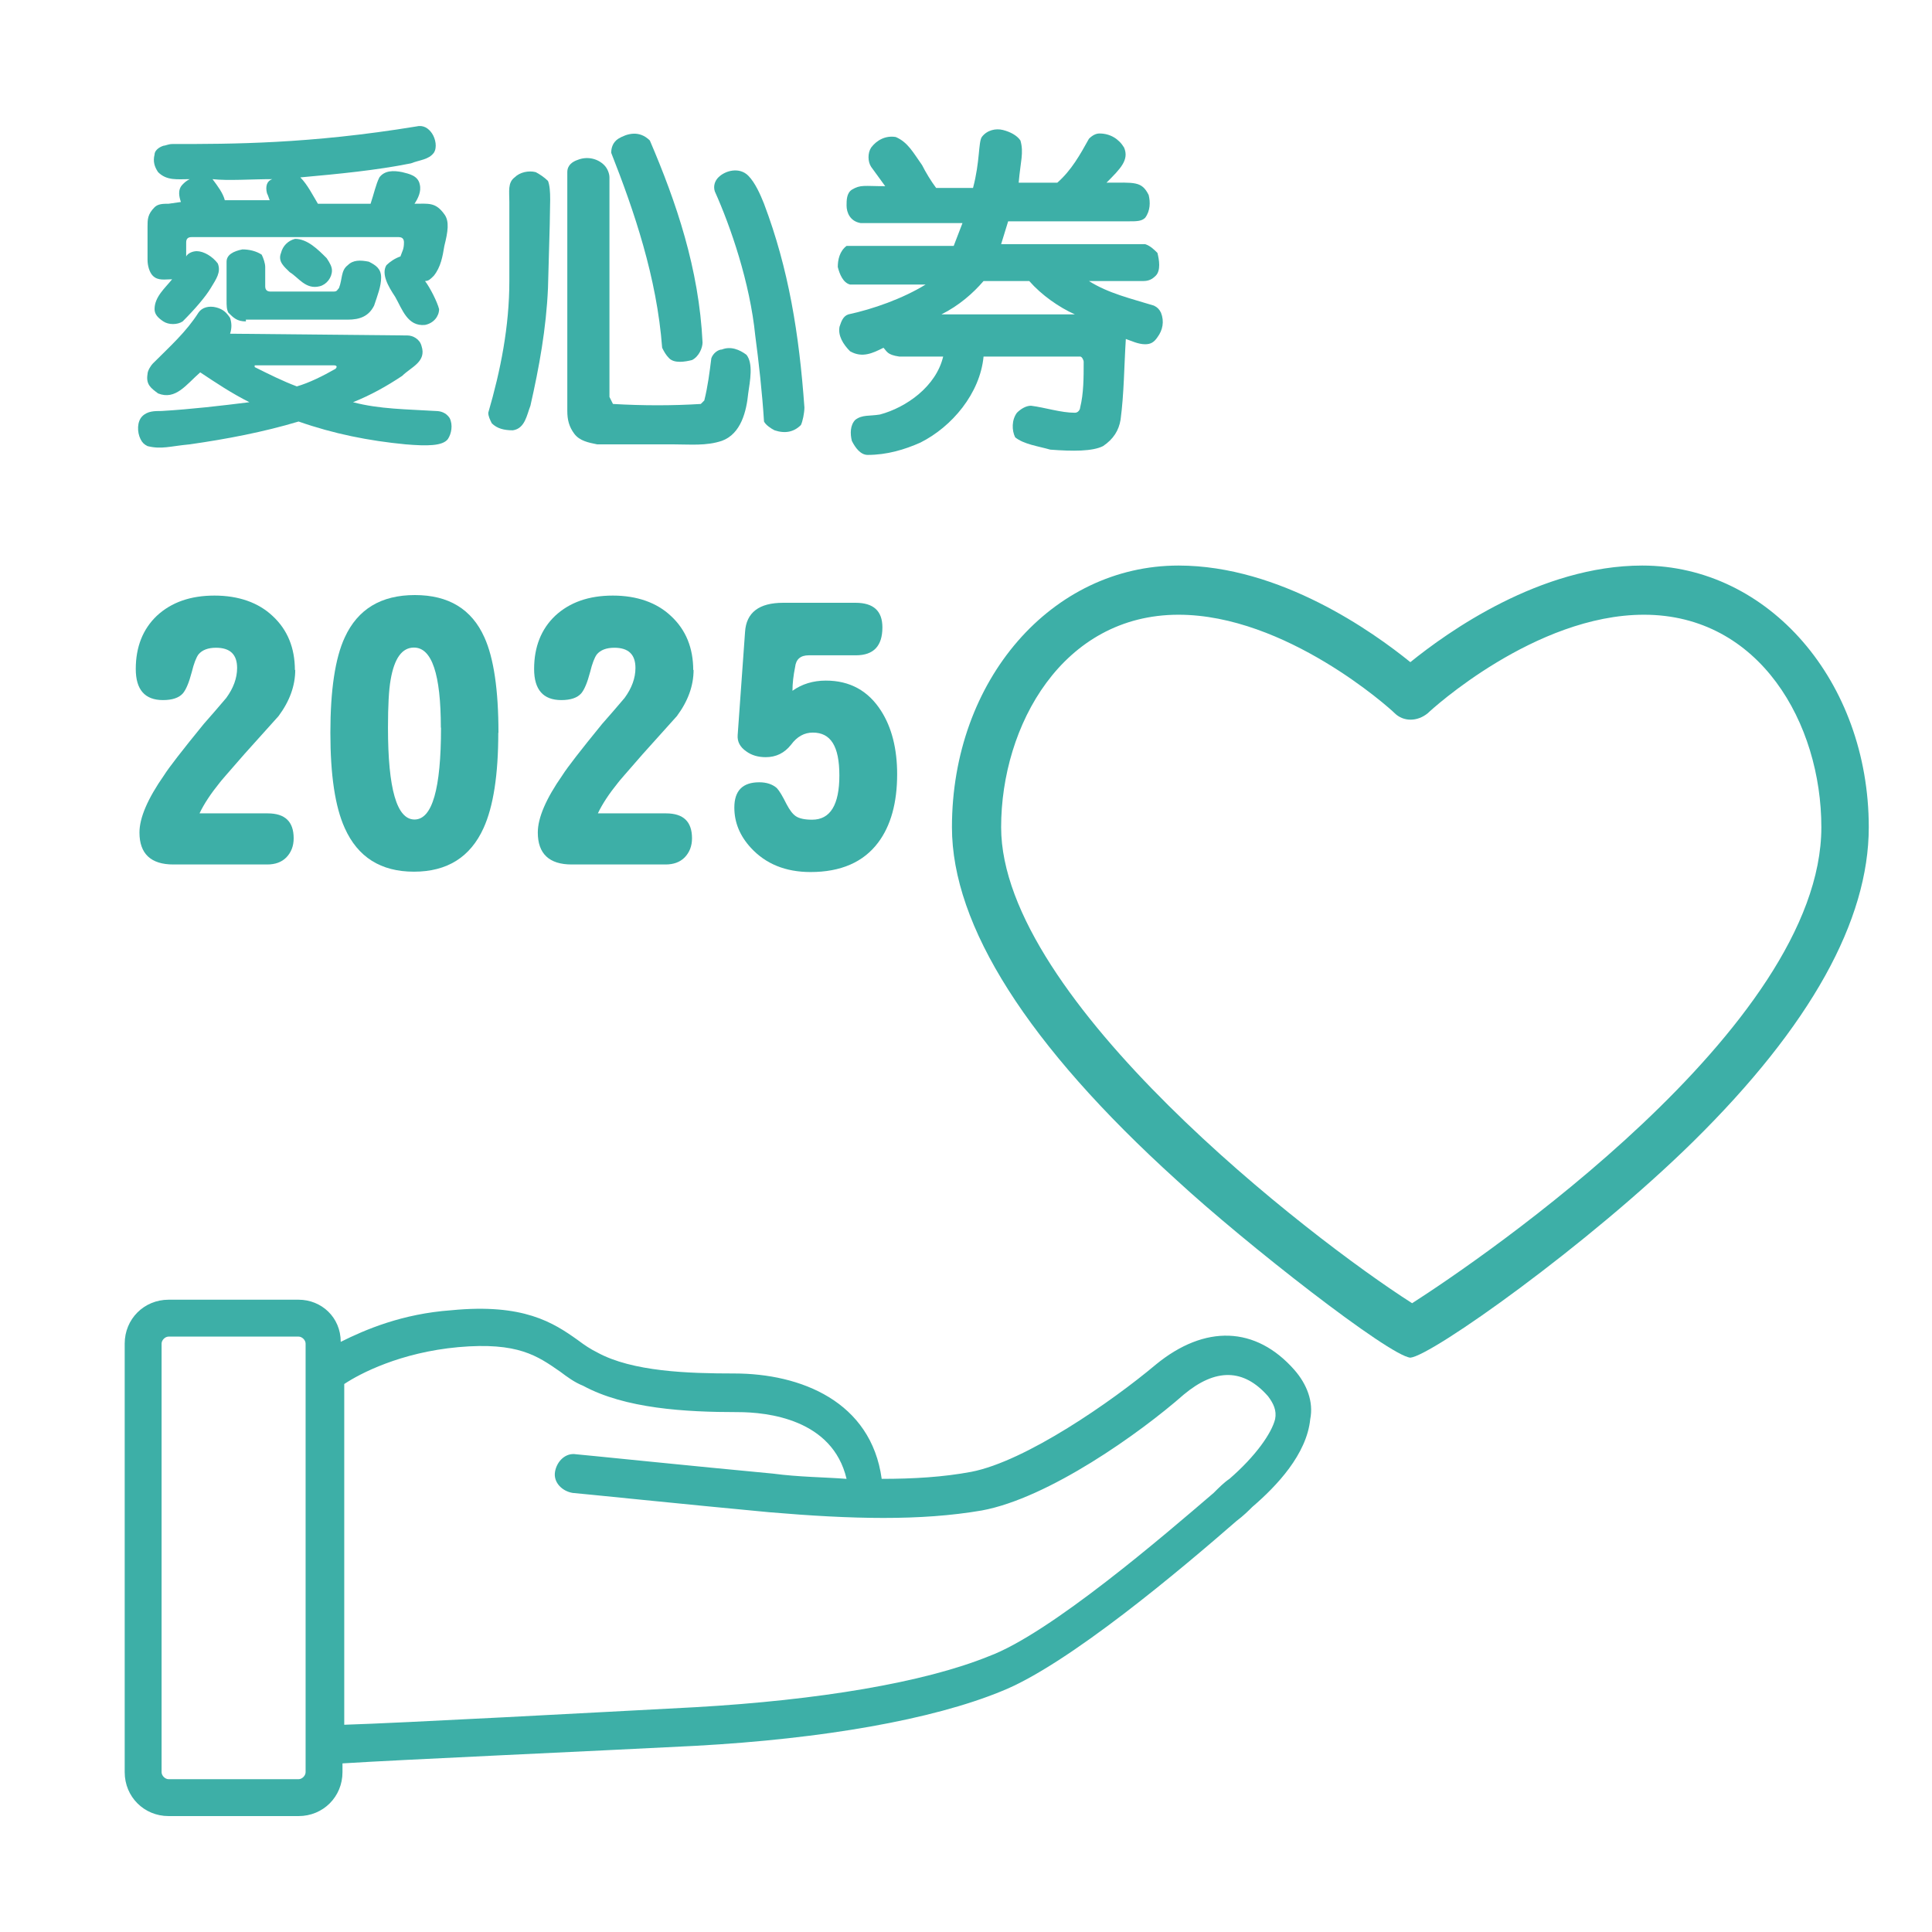
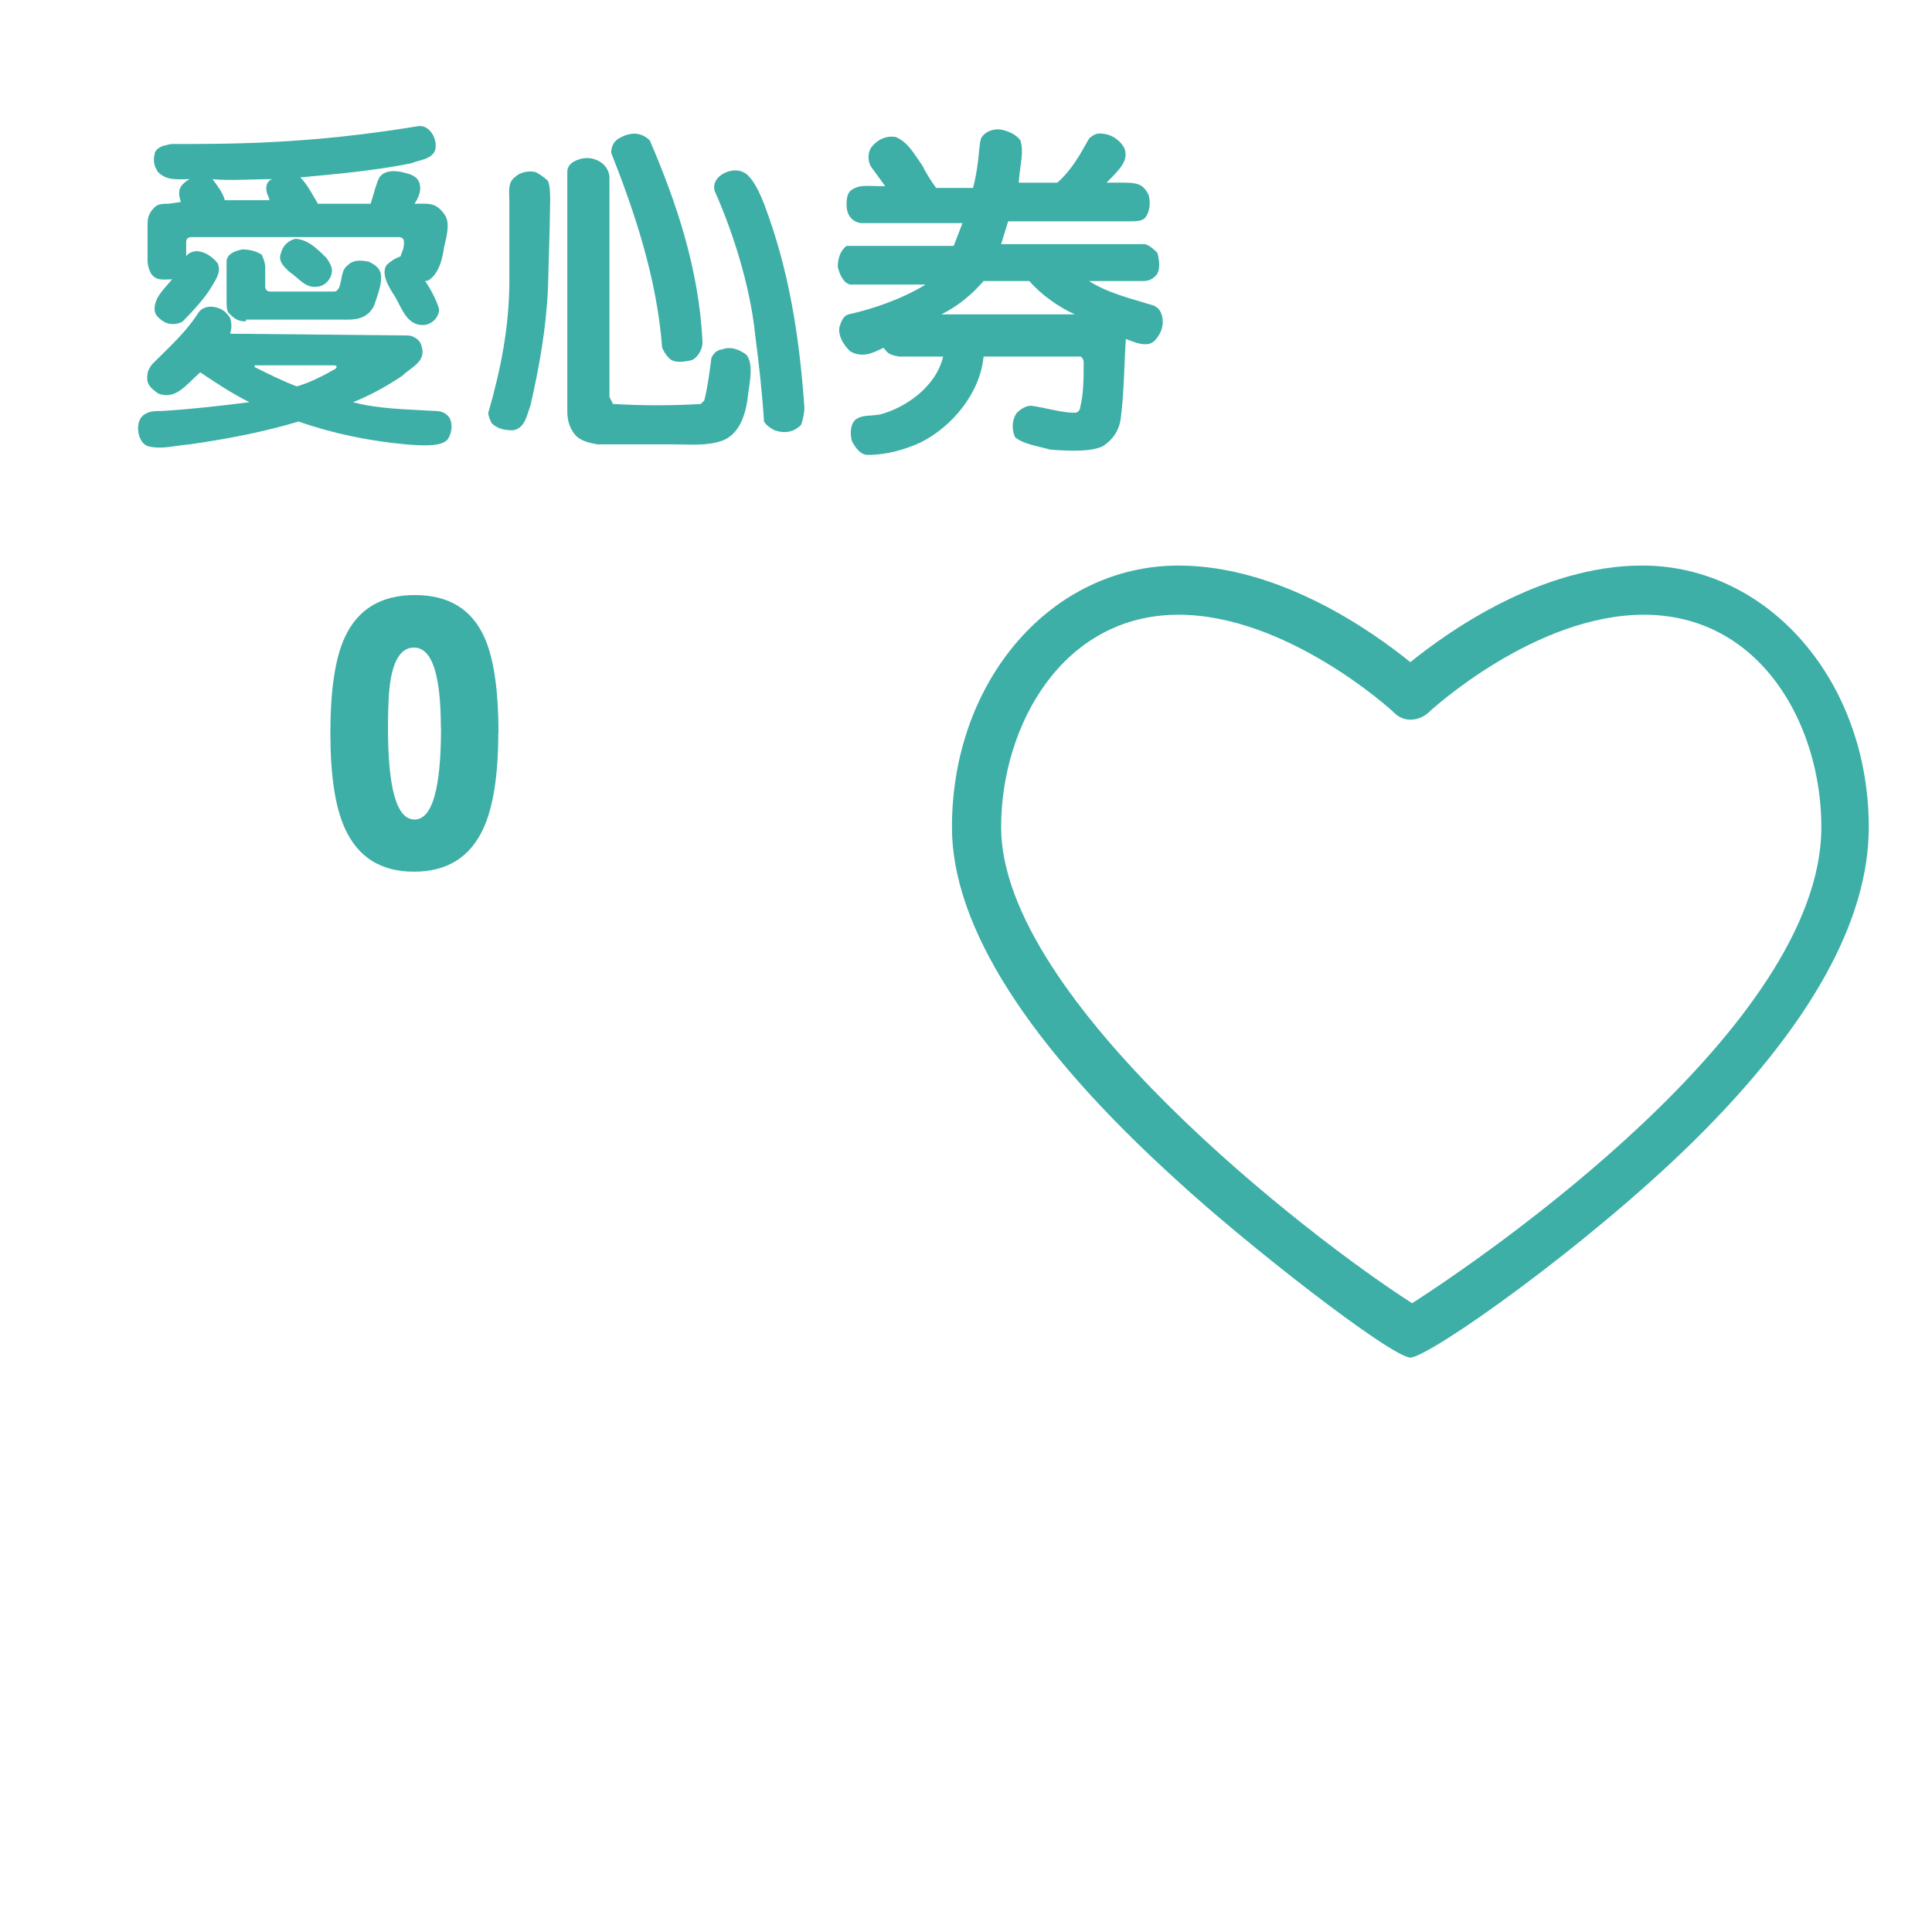
<svg xmlns="http://www.w3.org/2000/svg" id="Layer_1" version="1.1" viewBox="0 0 110 110">
  <g id="Layer_2">
    <g>
-       <path d="M73.7,78c-2.2-2.5-5.1-2.6-7.9-.3-2.5,2.1-7.4,5.5-10.5,6.1-1.6.3-3.3.4-5.1.4-.6-4.4-4.6-6-8.4-6-2.6,0-5.8-.1-7.8-1.2-.4-.2-.7-.4-1.1-.7-1.4-1-3.1-2.1-7.2-1.7-2.8.2-4.9,1.1-6.3,1.8,0-1.4-1.1-2.4-2.4-2.4h-7.4c-1.4,0-2.5,1.1-2.5,2.5v24.4c0,1.4,1.1,2.5,2.5,2.5h7.4c1.4,0,2.5-1.1,2.5-2.5v-.5c3.1-.2,14.3-.7,20.1-1,7.3-.4,13.5-1.5,17.4-3.1,3.8-1.5,10.3-7,13.4-9.7.4-.3.7-.6.9-.8,1.4-1.2,3.1-3,3.3-5,.2-1-.2-2-.9-2.8ZM17.4,100.9c0,.2-.2.4-.4.4h-7.4c-.2,0-.4-.2-.4-.4v-24.4c0-.2.2-.4.4-.4h7.4c.2,0,.4.2.4.4v24.4ZM70,84.2c-.3.2-.6.5-.9.8-2.8,2.4-9.3,8-12.8,9.3-3.7,1.5-9.7,2.5-16.7,2.9-5.7.3-16.7.9-20,1v-19.4c.9-.6,3.2-1.8,6.5-2.1,3.4-.3,4.5.5,5.8,1.4.4.3.8.6,1.3.8,2.4,1.3,5.8,1.5,8.8,1.5,1.7,0,5.4.4,6.2,3.8-1.3-.1-2.7-.1-4.2-.3-4.3-.4-11.1-1.1-11.2-1.1-.6-.1-1.1.4-1.2,1s.4,1.1,1,1.2c.1,0,6.9.7,11.2,1.1,4.7.4,8.6.5,12.1-.1,3.8-.7,9-4.4,11.5-6.6,1.8-1.5,3.4-1.5,4.8.1.3.4.5.8.4,1.3-.2.8-1.1,2.1-2.6,3.4Z" style="fill: #3dafa7;" />
      <path d="M67,67.2c3.9,3.6,12.1,10,13.3,10.1h0c1.2-.1,10.1-6.4,16.1-12.3,6.7-6.6,10-12.6,10-17.9,0-8.3-5.7-14.9-12.9-14.9-5.8,0-11.1,3.8-13.2,5.5-2.1-1.7-7.4-5.5-13.2-5.5-7.2,0-12.9,6.5-12.9,14.9,0,5.6,4.3,12.4,12.8,20.1ZM67.1,35c6.1,0,12,5.3,12.3,5.6.5.5,1.3.5,1.9,0,.2-.2,6.1-5.6,12.3-5.6,6.6,0,10.1,6.2,10.1,12.1,0,11.4-19.4,24.6-23.3,27.1-5.8-3.7-23.4-17.3-23.4-27.1,0-5.8,3.5-12.1,10.1-12.1Z" style="fill: #3dafa7;" />
      <g style="isolation: isolate;">
        <path d="M23.2,19.1c.3,0,.7.2.8.6.3.9-.6,1.2-1.1,1.7-.9.6-1.8,1.1-2.8,1.5,1.5.4,3.1.4,4.7.5.3,0,.6.1.8.4.2.4.1.9-.1,1.2-.3.4-1.2.4-2.4.3-2.1-.2-4.1-.6-6.1-1.3-2,.6-4.1,1-6.2,1.3-1.1.1-1.6.3-2.4.1-.2-.1-.3-.2-.4-.4-.2-.4-.2-1,.1-1.3s.7-.3,1.1-.3c1.7-.1,3.4-.3,5-.5-1-.5-1.9-1.1-2.8-1.7-.8.7-1.4,1.6-2.4,1.2-.4-.3-.7-.5-.6-1.1,0-.2.2-.5.3-.6,1-1,1.9-1.8,2.6-2.9.2-.3.6-.4,1-.3s.6.3.8.6c.1.3.1.6,0,.9l10.1.1h0ZM10.3,11.5c-.1-.3-.2-.7.1-1,.1-.1.2-.2.4-.3-.7,0-1.3.1-1.8-.4-.2-.3-.3-.6-.2-1,0-.2.2-.4.5-.5.1,0,.3-.1.5-.1,3.4,0,7.8,0,13.9-1,.4-.1.7.1.9.4.2.3.3.8.1,1.1-.3.4-.8.4-1.3.6-2,.4-4.1.6-6.3.8.4.4.7,1,1,1.5h3c.2-.6.3-1.1.5-1.5.3-.4.8-.4,1.3-.3.4.1.9.2,1,.7.1.4-.1.8-.3,1.1.8,0,1.2-.1,1.7.6.3.4.2,1,0,1.8-.1.6-.2,1.2-.6,1.7-.2.2-.3.3-.5.3.3.4.7,1.2.8,1.6,0,.4-.3.8-.8.9-1,.1-1.3-.9-1.7-1.6-.4-.6-.8-1.3-.5-1.8.2-.2.5-.4.8-.5.1-.3.2-.4.2-.8,0-.2-.1-.3-.3-.3h-11.8c-.2,0-.3.1-.3.3v.8c.1-.2.4-.3.6-.3.4,0,.9.3,1.2.7.2.5-.1.9-.4,1.4-.3.5-.9,1.2-1.6,1.9-.3.2-.8.2-1.1,0s-.5-.4-.5-.7c0-.7.6-1.2,1-1.7-.4,0-.8.1-1.1-.2-.2-.2-.3-.6-.3-.9v-1.9c0-.4,0-.7.4-1.1.2-.2.5-.2.8-.2l.7-.1h0ZM15.4,11.5c-.1-.2-.1-.3-.2-.5-.1-.4,0-.7.3-.8-1.2,0-2.5.1-3.4,0,.3.4.6.8.7,1.2h2.6v.1ZM14,18.3c-.5,0-.7-.2-1-.5-.1-.2-.1-.4-.1-.7v-2.2c0-.4.4-.6.9-.7.4,0,.8.1,1.1.3.1.2.2.5.2.7v1.1c0,.2.1.3.3.3h3.6c.2,0,.2-.1.3-.2.2-.5.1-1,.5-1.3.3-.3.7-.3,1.2-.2.4.2.7.4.7.9s-.2,1-.4,1.6c-.3.6-.8.8-1.5.8h-5.8v.1ZM14.5,20.9c.8.4,1.6.8,2.4,1.1.7-.2,1.5-.6,2.2-1,.1-.1.1-.2-.1-.2h-4.5v.1ZM18.9,15.4c0,.4-.3.8-.7.9-.8.2-1.2-.5-1.7-.8-.3-.3-.7-.6-.5-1.1.1-.4.4-.7.8-.8.7,0,1.3.6,1.8,1.1.2.3.3.5.3.7Z" style="fill: #3dafa7;" />
        <path d="M29,11.5c0-.6-.1-1.1.3-1.4.3-.3.8-.4,1.2-.3.2.1.5.3.7.5.2.5.1,1.5.1,2.5l-.1,3.6c-.1,2.3-.5,4.5-1,6.7-.2.5-.3,1.3-1,1.4-.5,0-.9-.1-1.2-.4-.1-.2-.2-.4-.2-.6.7-2.4,1.2-4.9,1.2-7.5v-4.5ZM32.3,9.8c0-.4.3-.6.6-.7.5-.2,1.1-.1,1.5.3.2.2.3.5.3.7v12.5l.2.4c1.7.1,3.4.1,5,0l.2-.2c.2-.8.3-1.6.4-2.4.1-.3.4-.5.6-.5.5-.2,1,0,1.4.3.4.5.2,1.5.1,2.2-.1,1-.4,2.3-1.5,2.7-.9.3-1.8.2-2.8.2h-4.3c-.5-.1-1-.2-1.3-.6s-.4-.8-.4-1.3v-13.6ZM40,19.5c0,.3-.2.8-.6,1-.4.1-1,.2-1.3-.1-.2-.2-.3-.4-.4-.6-.3-4-1.6-7.8-2.9-11.1,0-.3.1-.6.4-.8.5-.3,1.2-.5,1.8.1,1.5,3.5,2.8,7.3,3,11.5ZM40.7,10.9c-.1-.3,0-.6.2-.8.4-.4,1.2-.6,1.7-.1.4.4.7,1.1.9,1.6,1.4,3.7,2,7.4,2.3,11.6,0,.3-.1.8-.2,1-.4.4-.9.5-1.5.3-.2-.1-.5-.3-.6-.5-.1-1.6-.3-3.4-.5-4.9-.3-3-1.4-6.2-2.3-8.2Z" style="fill: #3dafa7;" />
        <path d="M55.9,7.8c.3-.4.8-.5,1.2-.4s.8.3,1,.6c.2.7,0,1.2-.1,2.4h2.2c.8-.7,1.3-1.6,1.8-2.5.2-.2.4-.3.6-.3.6,0,1.1.3,1.4.8.3.7-.2,1.2-1,2,1.6,0,2-.1,2.4.7.1.4.1.9-.2,1.3-.2.2-.5.2-.9.2h-6.9l-.4,1.3h8.2c.3.1.5.3.7.5.1.4.2,1-.1,1.3-.2.2-.4.3-.7.3h-3.1c1.1.7,2.4,1,3.7,1.4.2.1.3.2.4.4.2.5.1,1-.2,1.4-.2.3-.4.4-.7.4-.4,0-.8-.2-1.1-.3-.1,1.6-.1,3.1-.3,4.6-.1.6-.4,1.1-1,1.5-.6.3-1.7.3-3,.2-.7-.2-1.5-.3-2-.7-.2-.4-.2-1,.1-1.4.2-.2.5-.4.8-.4.8.1,1.7.4,2.5.4.2,0,.3-.2.3-.3.2-.8.2-1.7.2-2.6,0-.1-.1-.3-.2-.3h-5.5c-.2,2.1-1.8,4-3.6,4.9-.9.4-1.9.7-3,.7-.4,0-.7-.4-.9-.8-.1-.4-.1-.9.2-1.2.4-.3.8-.2,1.4-.3,1.5-.4,3.2-1.6,3.6-3.3h-2.5c-.7-.1-.7-.3-.9-.5-.6.3-1.2.6-1.9.2-.4-.4-.7-.9-.6-1.4.1-.3.2-.6.5-.7,1.4-.3,3.1-.9,4.4-1.7h-4.3c-.4-.1-.6-.6-.7-1,0-.4.1-.9.5-1.2h6.1l.5-1.3h-5.8c-.6-.1-.8-.6-.8-1,0-.3,0-.7.3-.9.5-.3.7-.2,1.9-.2l-.8-1.1c-.2-.3-.2-.8,0-1.1.3-.4.8-.7,1.4-.6.7.3,1,.9,1.5,1.6.2.4.5.9.8,1.3h2.1c.4-1.5.3-2.6.5-2.9ZM58.6,16h-2.6c-.6.7-1.4,1.4-2.4,1.9h7.6c-.9-.4-1.9-1.1-2.6-1.9Z" style="fill: #3dafa7;" />
      </g>
    </g>
  </g>
  <g style="isolation: isolate;">
-     <path d="M16.81,38.13c0,.92-.32,1.79-.95,2.64-.65.72-1.3,1.45-1.95,2.17-.9,1.03-1.37,1.57-1.4,1.62-.5.62-.89,1.2-1.15,1.75h3.88c.99,0,1.48.47,1.48,1.42,0,.44-.14.8-.42,1.09-.27.27-.63.4-1.09.4h-5.34c-1.28,0-1.93-.61-1.93-1.82,0-.84.47-1.93,1.4-3.26.27-.43,1.02-1.4,2.26-2.92.43-.49.86-.98,1.28-1.48.41-.56.62-1.13.62-1.71,0-.77-.4-1.15-1.2-1.15-.46,0-.79.13-1,.38-.13.18-.26.51-.38,1-.16.61-.33,1.01-.51,1.22-.22.25-.6.38-1.13.38-1.03,0-1.55-.59-1.55-1.77,0-1.25.4-2.27,1.2-3.03.83-.77,1.92-1.15,3.28-1.15s2.5.39,3.32,1.17c.84.78,1.26,1.81,1.26,3.08Z" style="fill: #3dafa7;" />
    <path d="M28.37,41.72c0,2.39-.28,4.2-.84,5.43-.75,1.65-2.07,2.48-3.96,2.48s-3.2-.83-3.94-2.48c-.55-1.21-.82-3.02-.82-5.43s.27-4.25.82-5.43c.74-1.61,2.07-2.41,3.99-2.41s3.24.8,3.96,2.41c.53,1.17.8,2.98.8,5.43ZM25.1,41.43c0-3.04-.51-4.56-1.53-4.56-.68,0-1.12.61-1.33,1.84-.1.56-.15,1.47-.15,2.72,0,3.48.5,5.23,1.51,5.23s1.51-1.74,1.51-5.23Z" style="fill: #3dafa7;" />
-     <path d="M39.49,38.13c0,.92-.32,1.79-.95,2.64-.65.72-1.3,1.45-1.95,2.17-.9,1.03-1.37,1.57-1.4,1.62-.5.62-.89,1.2-1.15,1.75h3.88c.99,0,1.48.47,1.48,1.42,0,.44-.14.8-.42,1.09-.27.27-.63.4-1.09.4h-5.34c-1.28,0-1.93-.61-1.93-1.82,0-.84.47-1.93,1.4-3.26.27-.43,1.02-1.4,2.26-2.92.43-.49.86-.98,1.28-1.48.41-.56.62-1.13.62-1.71,0-.77-.4-1.15-1.2-1.15-.46,0-.79.13-1,.38-.13.18-.26.51-.38,1-.16.61-.33,1.01-.51,1.22-.22.25-.6.38-1.13.38-1.03,0-1.55-.59-1.55-1.77,0-1.25.4-2.27,1.2-3.03.83-.77,1.92-1.15,3.28-1.15s2.5.39,3.32,1.17c.84.78,1.26,1.81,1.26,3.08Z" style="fill: #3dafa7;" />
-     <path d="M51.08,44.07c0,1.64-.36,2.94-1.08,3.9-.84,1.12-2.13,1.68-3.85,1.68-1.42,0-2.55-.46-3.39-1.37-.64-.69-.95-1.46-.95-2.3,0-.96.47-1.44,1.42-1.44.41,0,.75.11,1,.33.15.16.33.47.55.91.18.34.35.57.53.69.19.13.5.2.93.2,1.03,0,1.55-.84,1.55-2.52s-.5-2.44-1.51-2.44c-.49,0-.9.23-1.24.69-.37.47-.85.71-1.44.71-.44,0-.81-.11-1.11-.33-.35-.24-.52-.55-.49-.93l.42-5.87c.07-1.11.8-1.66,2.17-1.66h4.12c1.02,0,1.53.46,1.53,1.4,0,1.06-.5,1.59-1.51,1.59h-2.68c-.47,0-.73.22-.78.67-.1.49-.15.94-.15,1.35.53-.38,1.17-.58,1.9-.58,1.37,0,2.42.58,3.15,1.73.6.94.91,2.15.91,3.61Z" style="fill: #3dafa7;" />
  </g>
</svg>